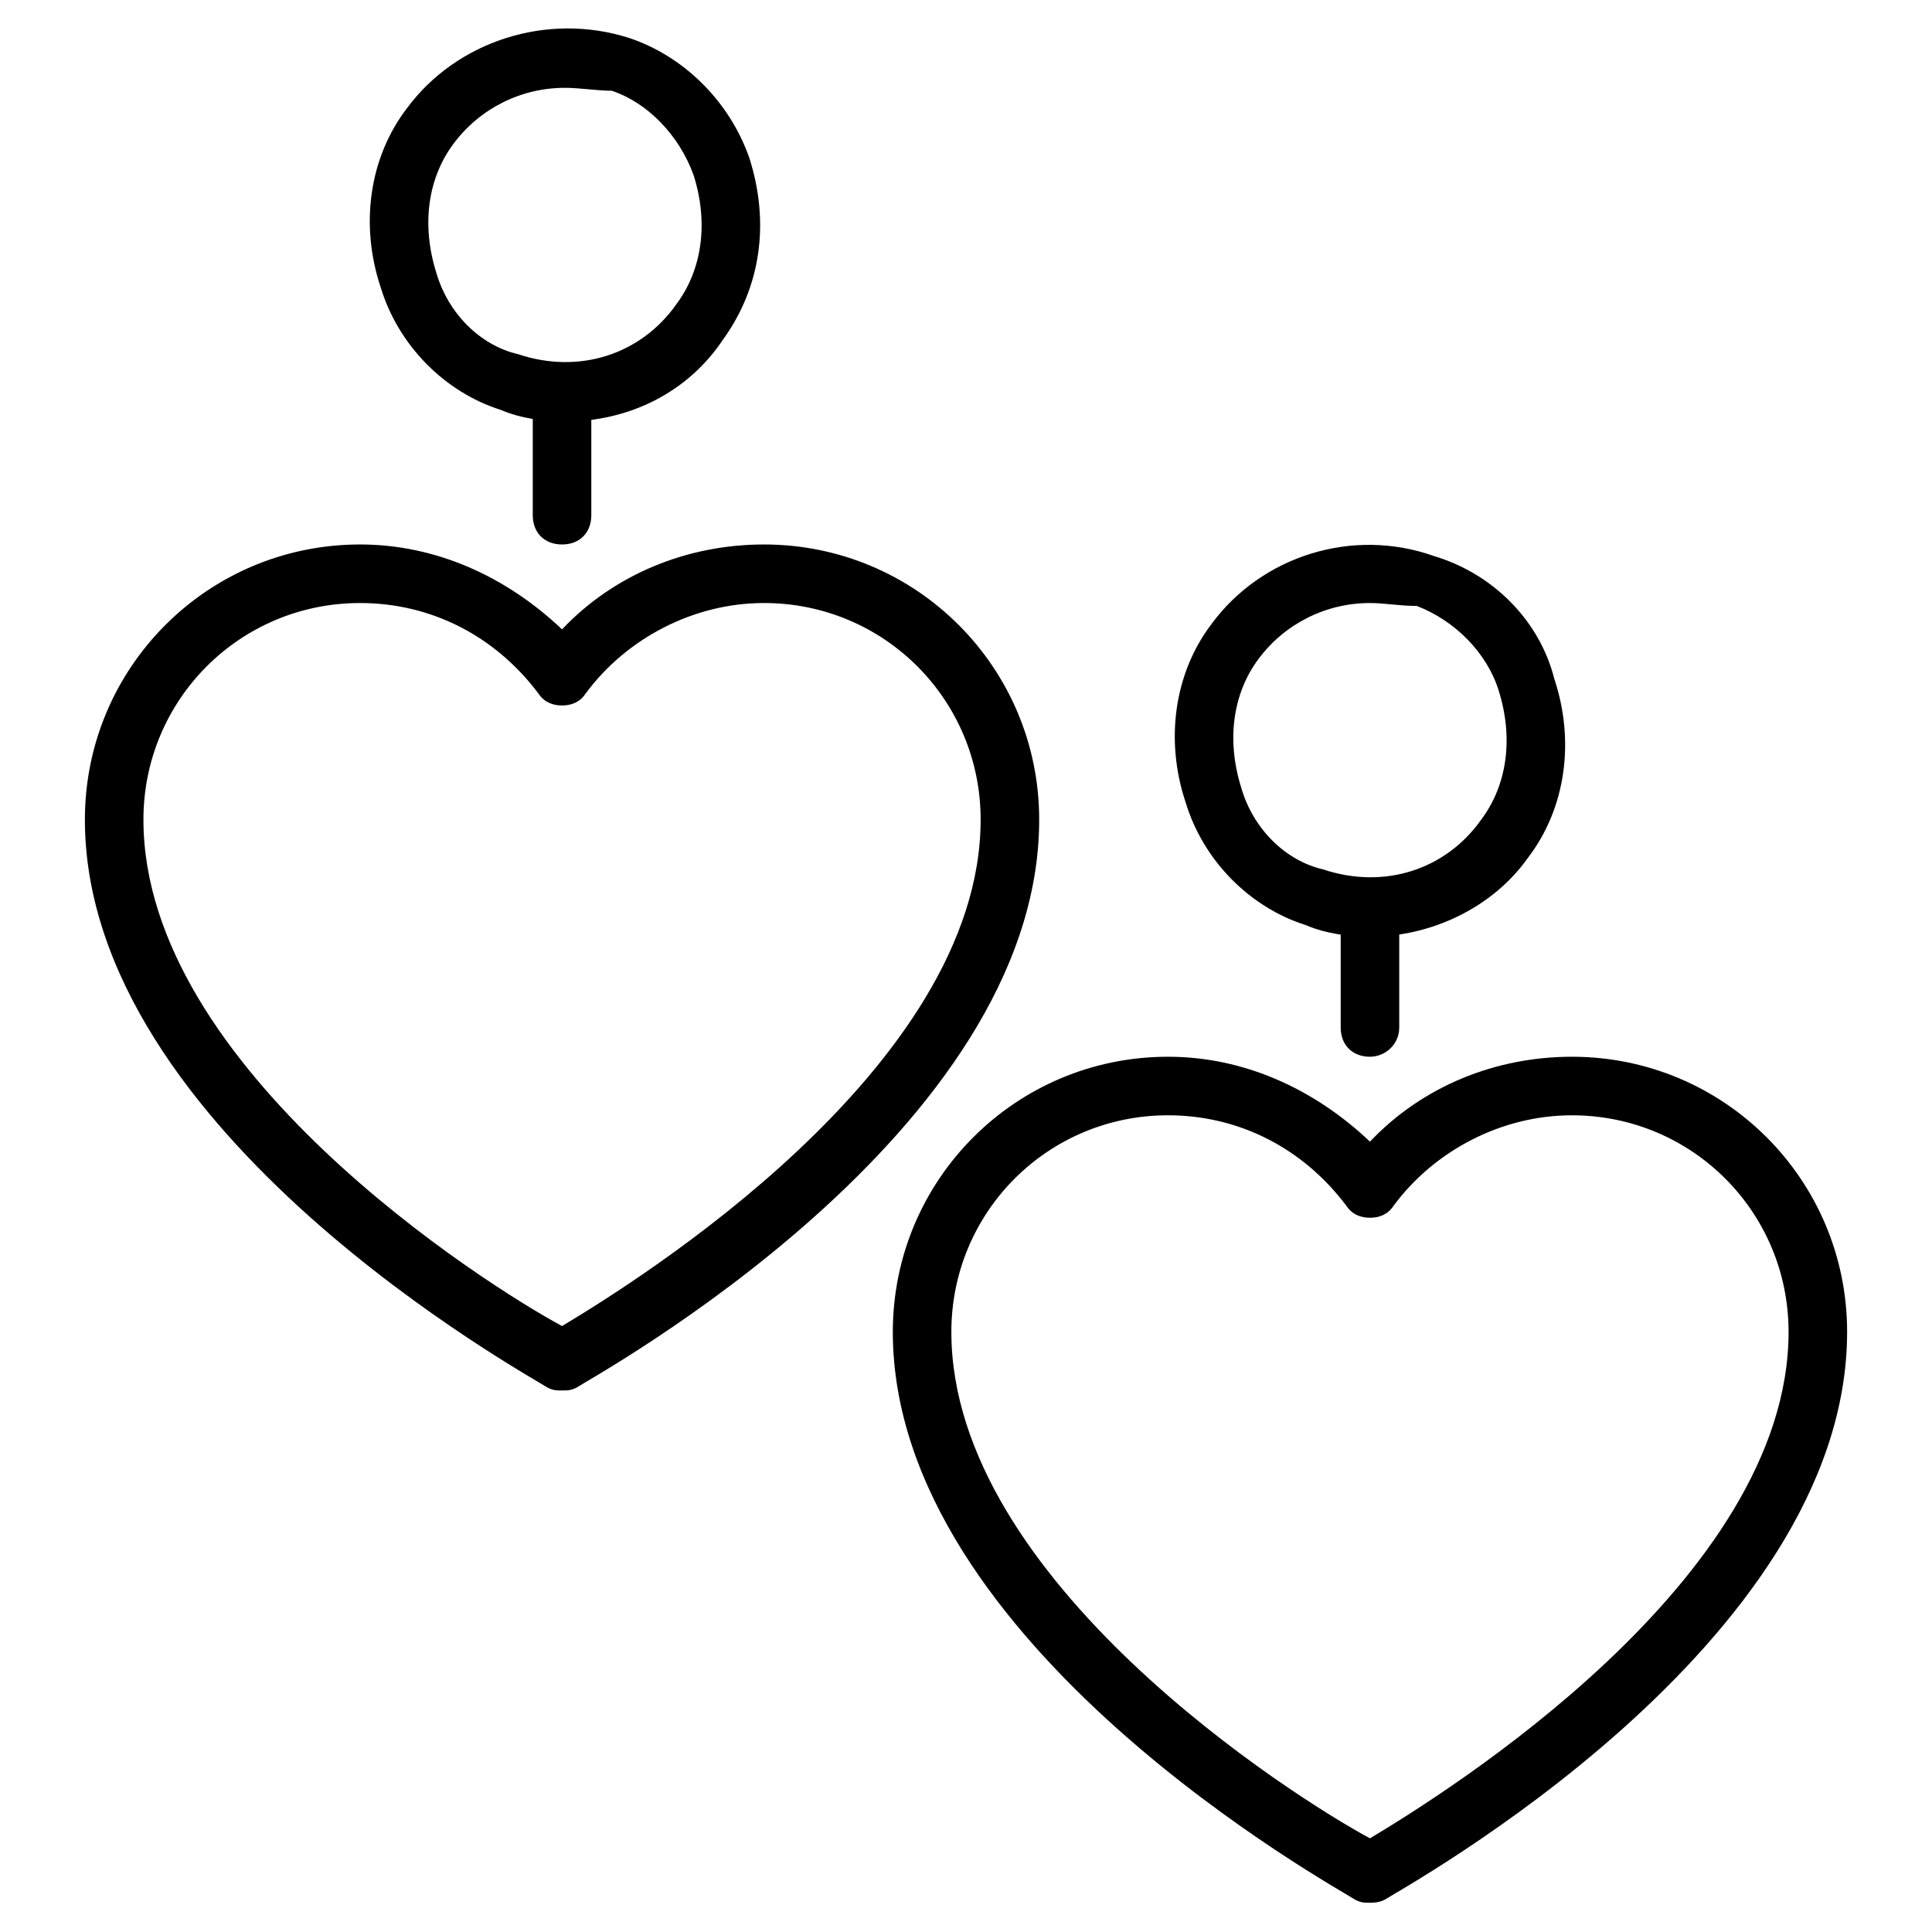
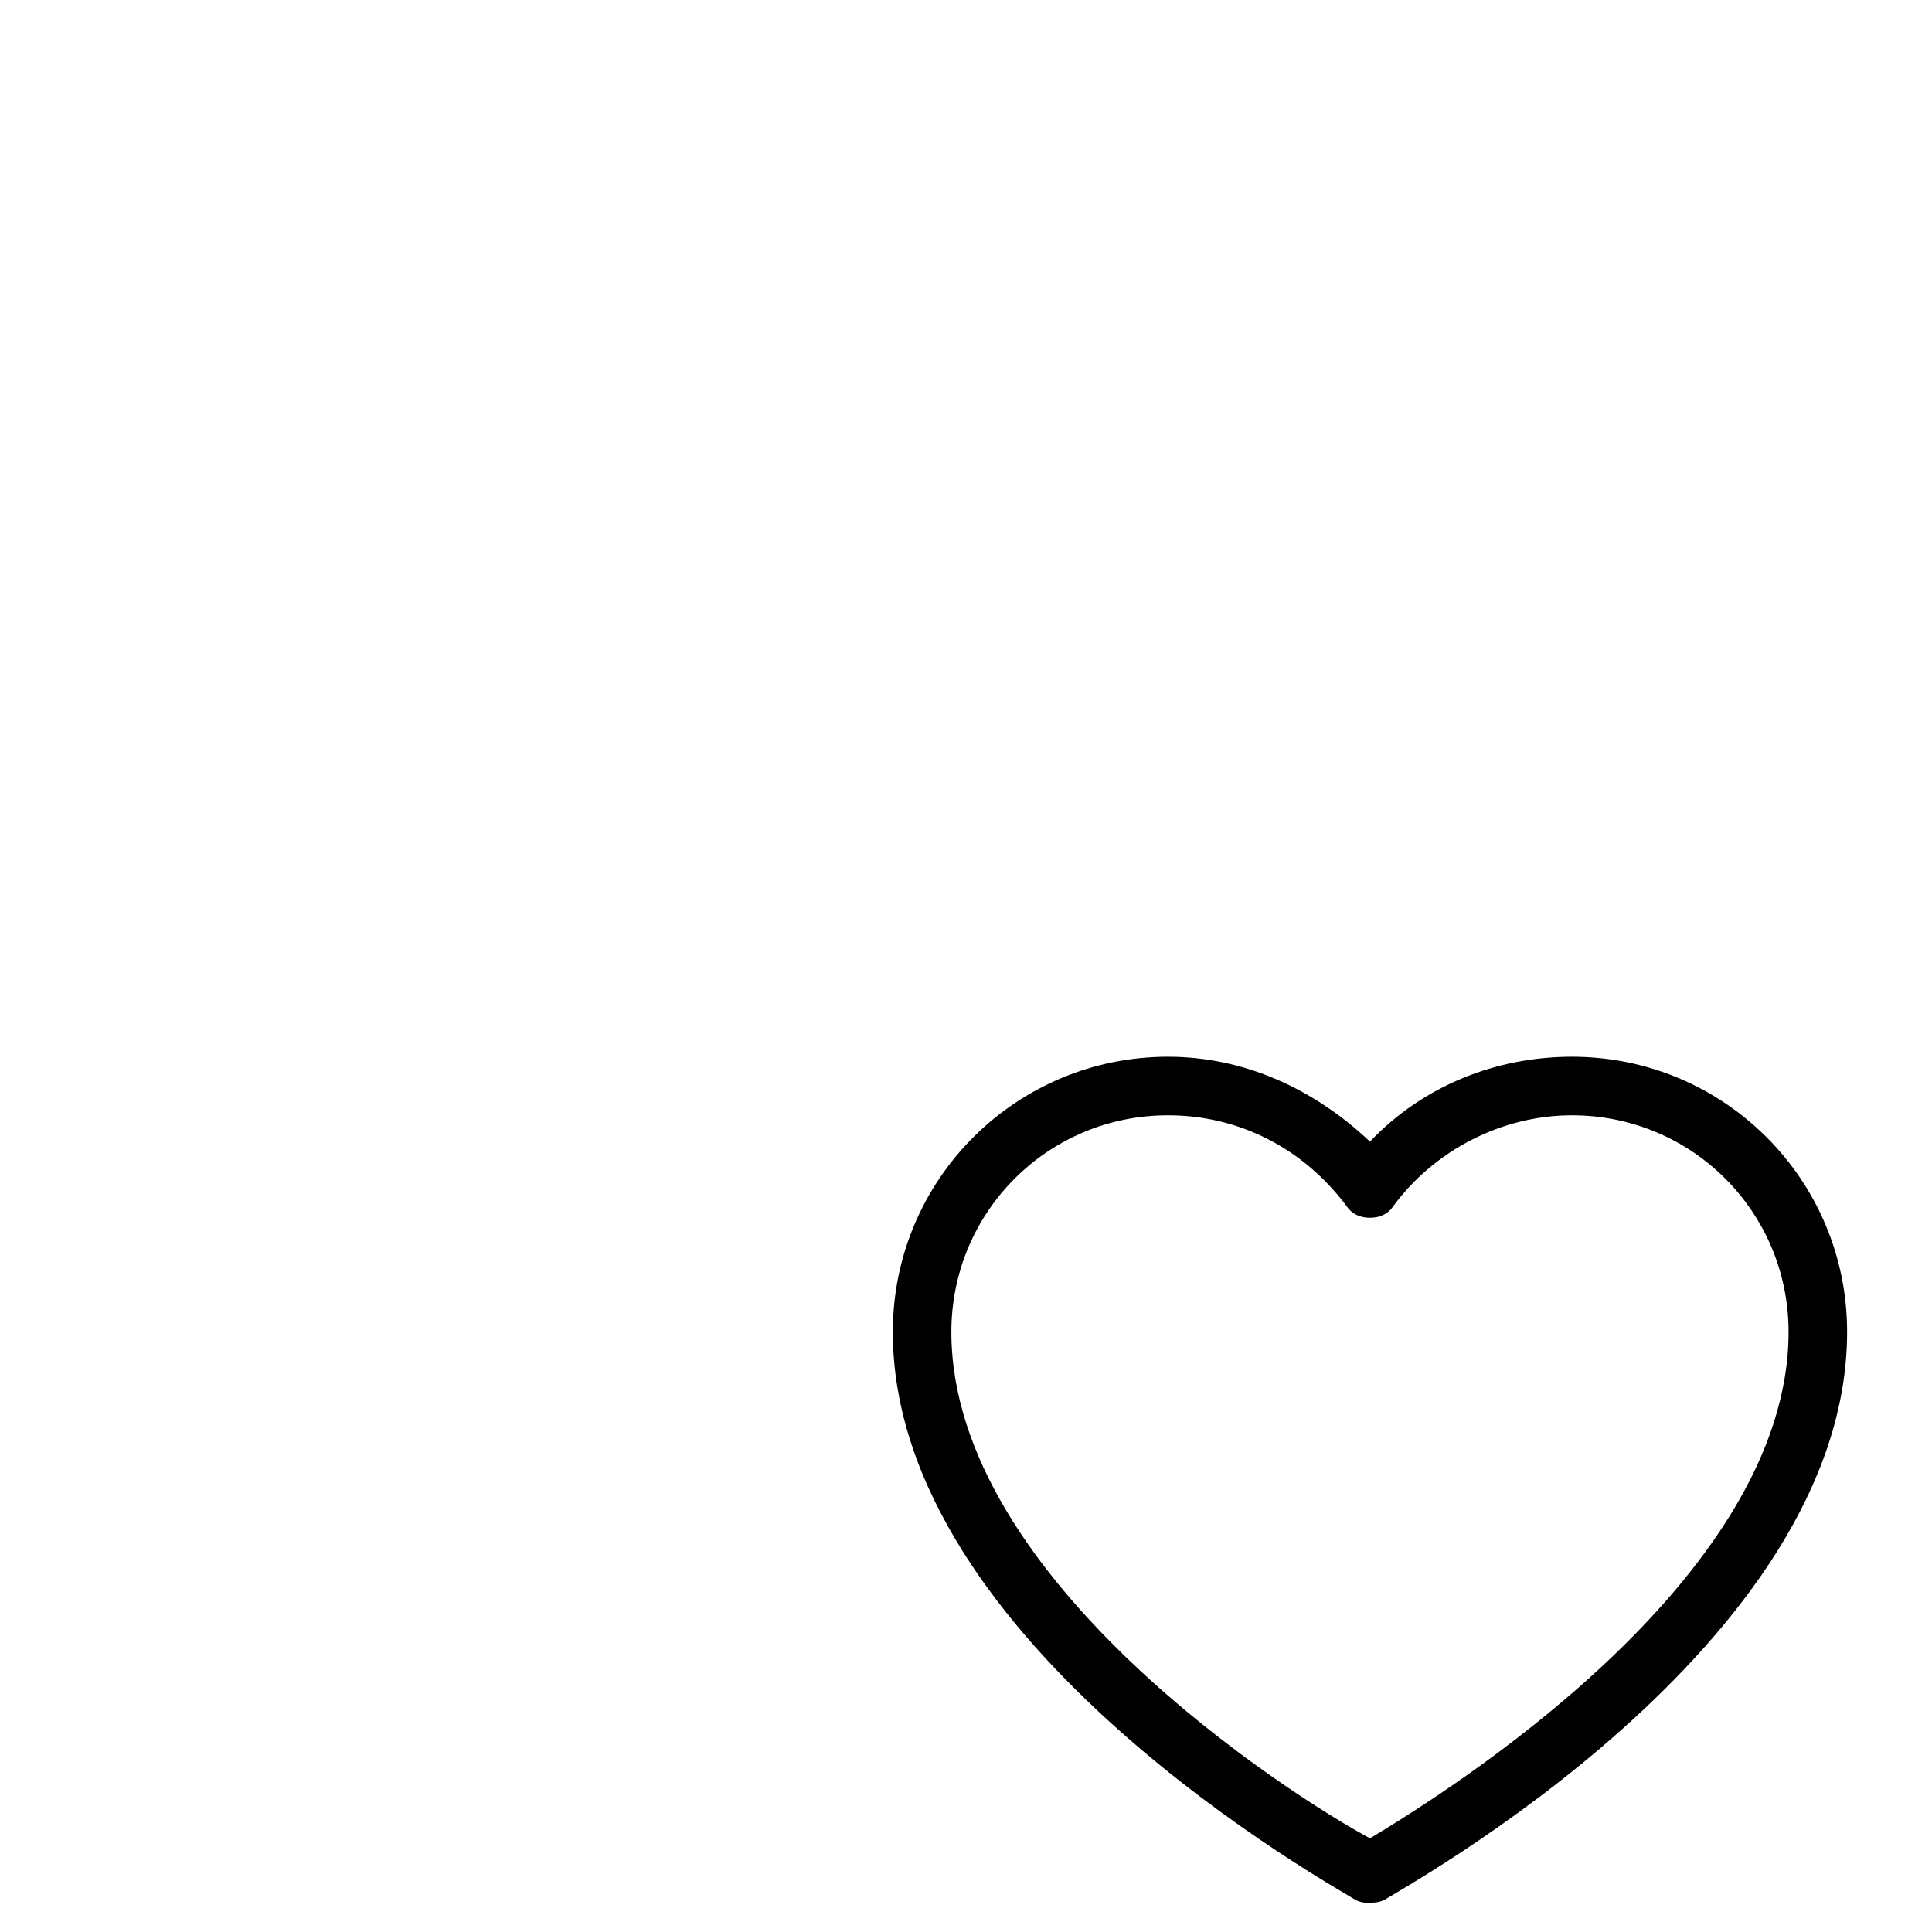
<svg xmlns="http://www.w3.org/2000/svg" id="Layer_1" viewBox="0 0 66 66">
  <g>
    <g>
-       <path d="m19.2 47.5c-.2 0-.3 0-.5-.1-.6-.4-15.8-8.7-15.8-19.4 0-5.2 4.2-9.4 9.4-9.4 2.6 0 5 1.1 6.9 2.9 1.8-1.9 4.3-2.9 6.9-2.9 5.2 0 9.4 4.2 9.4 9.4 0 10.7-15.2 19-15.8 19.4-.2.1-.3.1-.5.1zm-6.9-26.9c-4.1 0-7.4 3.3-7.4 7.4 0 8.5 11.7 15.9 14.3 17.3 2.5-1.5 14.3-8.8 14.3-17.3 0-4.1-3.3-7.4-7.4-7.4-2.4 0-4.7 1.2-6.1 3.1-.2.3-.5.4-.8.4s-.6-.1-.8-.4c-1.5-2-3.7-3.1-6.1-3.1z" />
-     </g>
+       </g>
    <g>
-       <path d="m19.2 18.6c-.6 0-1-.4-1-1v-4.1c0-.6.4-1 1-1s1 .4 1 1v4.1c0 .6-.4 1-1 1z" />
-     </g>
+       </g>
    <g>
-       <path d="m19.3 14.4c-.7 0-1.5-.1-2.2-.4-1.9-.6-3.5-2.2-4.1-4.2-.7-2.1-.4-4.4.9-6.1 1.7-2.3 4.8-3.3 7.6-2.4 1.8.6 3.4 2.1 4.1 4.1.7 2.2.4 4.4-.9 6.2-1.2 1.8-3.2 2.8-5.4 2.8zm0-11.4c-1.5 0-2.9.7-3.8 1.9s-1.1 2.8-.6 4.4c.4 1.4 1.5 2.5 2.8 2.8 2.1.7 4.2 0 5.4-1.7.9-1.2 1.1-2.8.6-4.4-.5-1.4-1.6-2.5-2.8-2.9-.5 0-1.1-.1-1.6-.1z" />
-     </g>
+       </g>
    <g>
      <path d="m46.8 65c-.2 0-.3 0-.5-.1-.6-.4-15.8-8.7-15.8-19.4 0-5.2 4.2-9.4 9.4-9.4 2.6 0 5 1.1 6.9 2.9 1.8-1.9 4.3-2.9 6.9-2.9 5.2 0 9.4 4.2 9.4 9.4 0 10.7-15.2 19-15.8 19.4-.2.1-.4.1-.5.1zm-6.9-26.9c-4.1 0-7.4 3.3-7.4 7.4 0 8.5 11.7 15.9 14.3 17.3 2.5-1.5 14.3-8.8 14.3-17.3 0-4.1-3.3-7.4-7.4-7.4-2.4 0-4.7 1.2-6.1 3.1-.2.3-.5.4-.8.4-.3 0-.6-.1-.8-.4-1.5-2-3.7-3.1-6.1-3.1z" />
    </g>
    <g>
-       <path d="m46.8 36.1c-.6 0-1-.4-1-1v-4.1c0-.6.4-1 1-1s1 .4 1 1v4.1c0 .6-.5 1-1 1z" />
-     </g>
+       </g>
    <g>
-       <path d="m46.8 32c-.7 0-1.5-.1-2.2-.4-1.9-.6-3.5-2.2-4.1-4.2-.7-2.1-.4-4.4.9-6.1 1.7-2.3 4.8-3.3 7.6-2.3 2 .6 3.6 2.2 4.1 4.2.7 2.1.4 4.4-.9 6.1-1.2 1.7-3.3 2.7-5.4 2.7zm0-11.4c-1.5 0-2.9.7-3.8 1.9s-1.1 2.8-.6 4.4c.4 1.4 1.5 2.5 2.8 2.8 2.1.7 4.2 0 5.4-1.7.9-1.2 1.1-2.8.6-4.4-.4-1.3-1.5-2.4-2.8-2.9-.6 0-1.1-.1-1.6-.1z" />
-     </g>
+       </g>
  </g>
</svg>